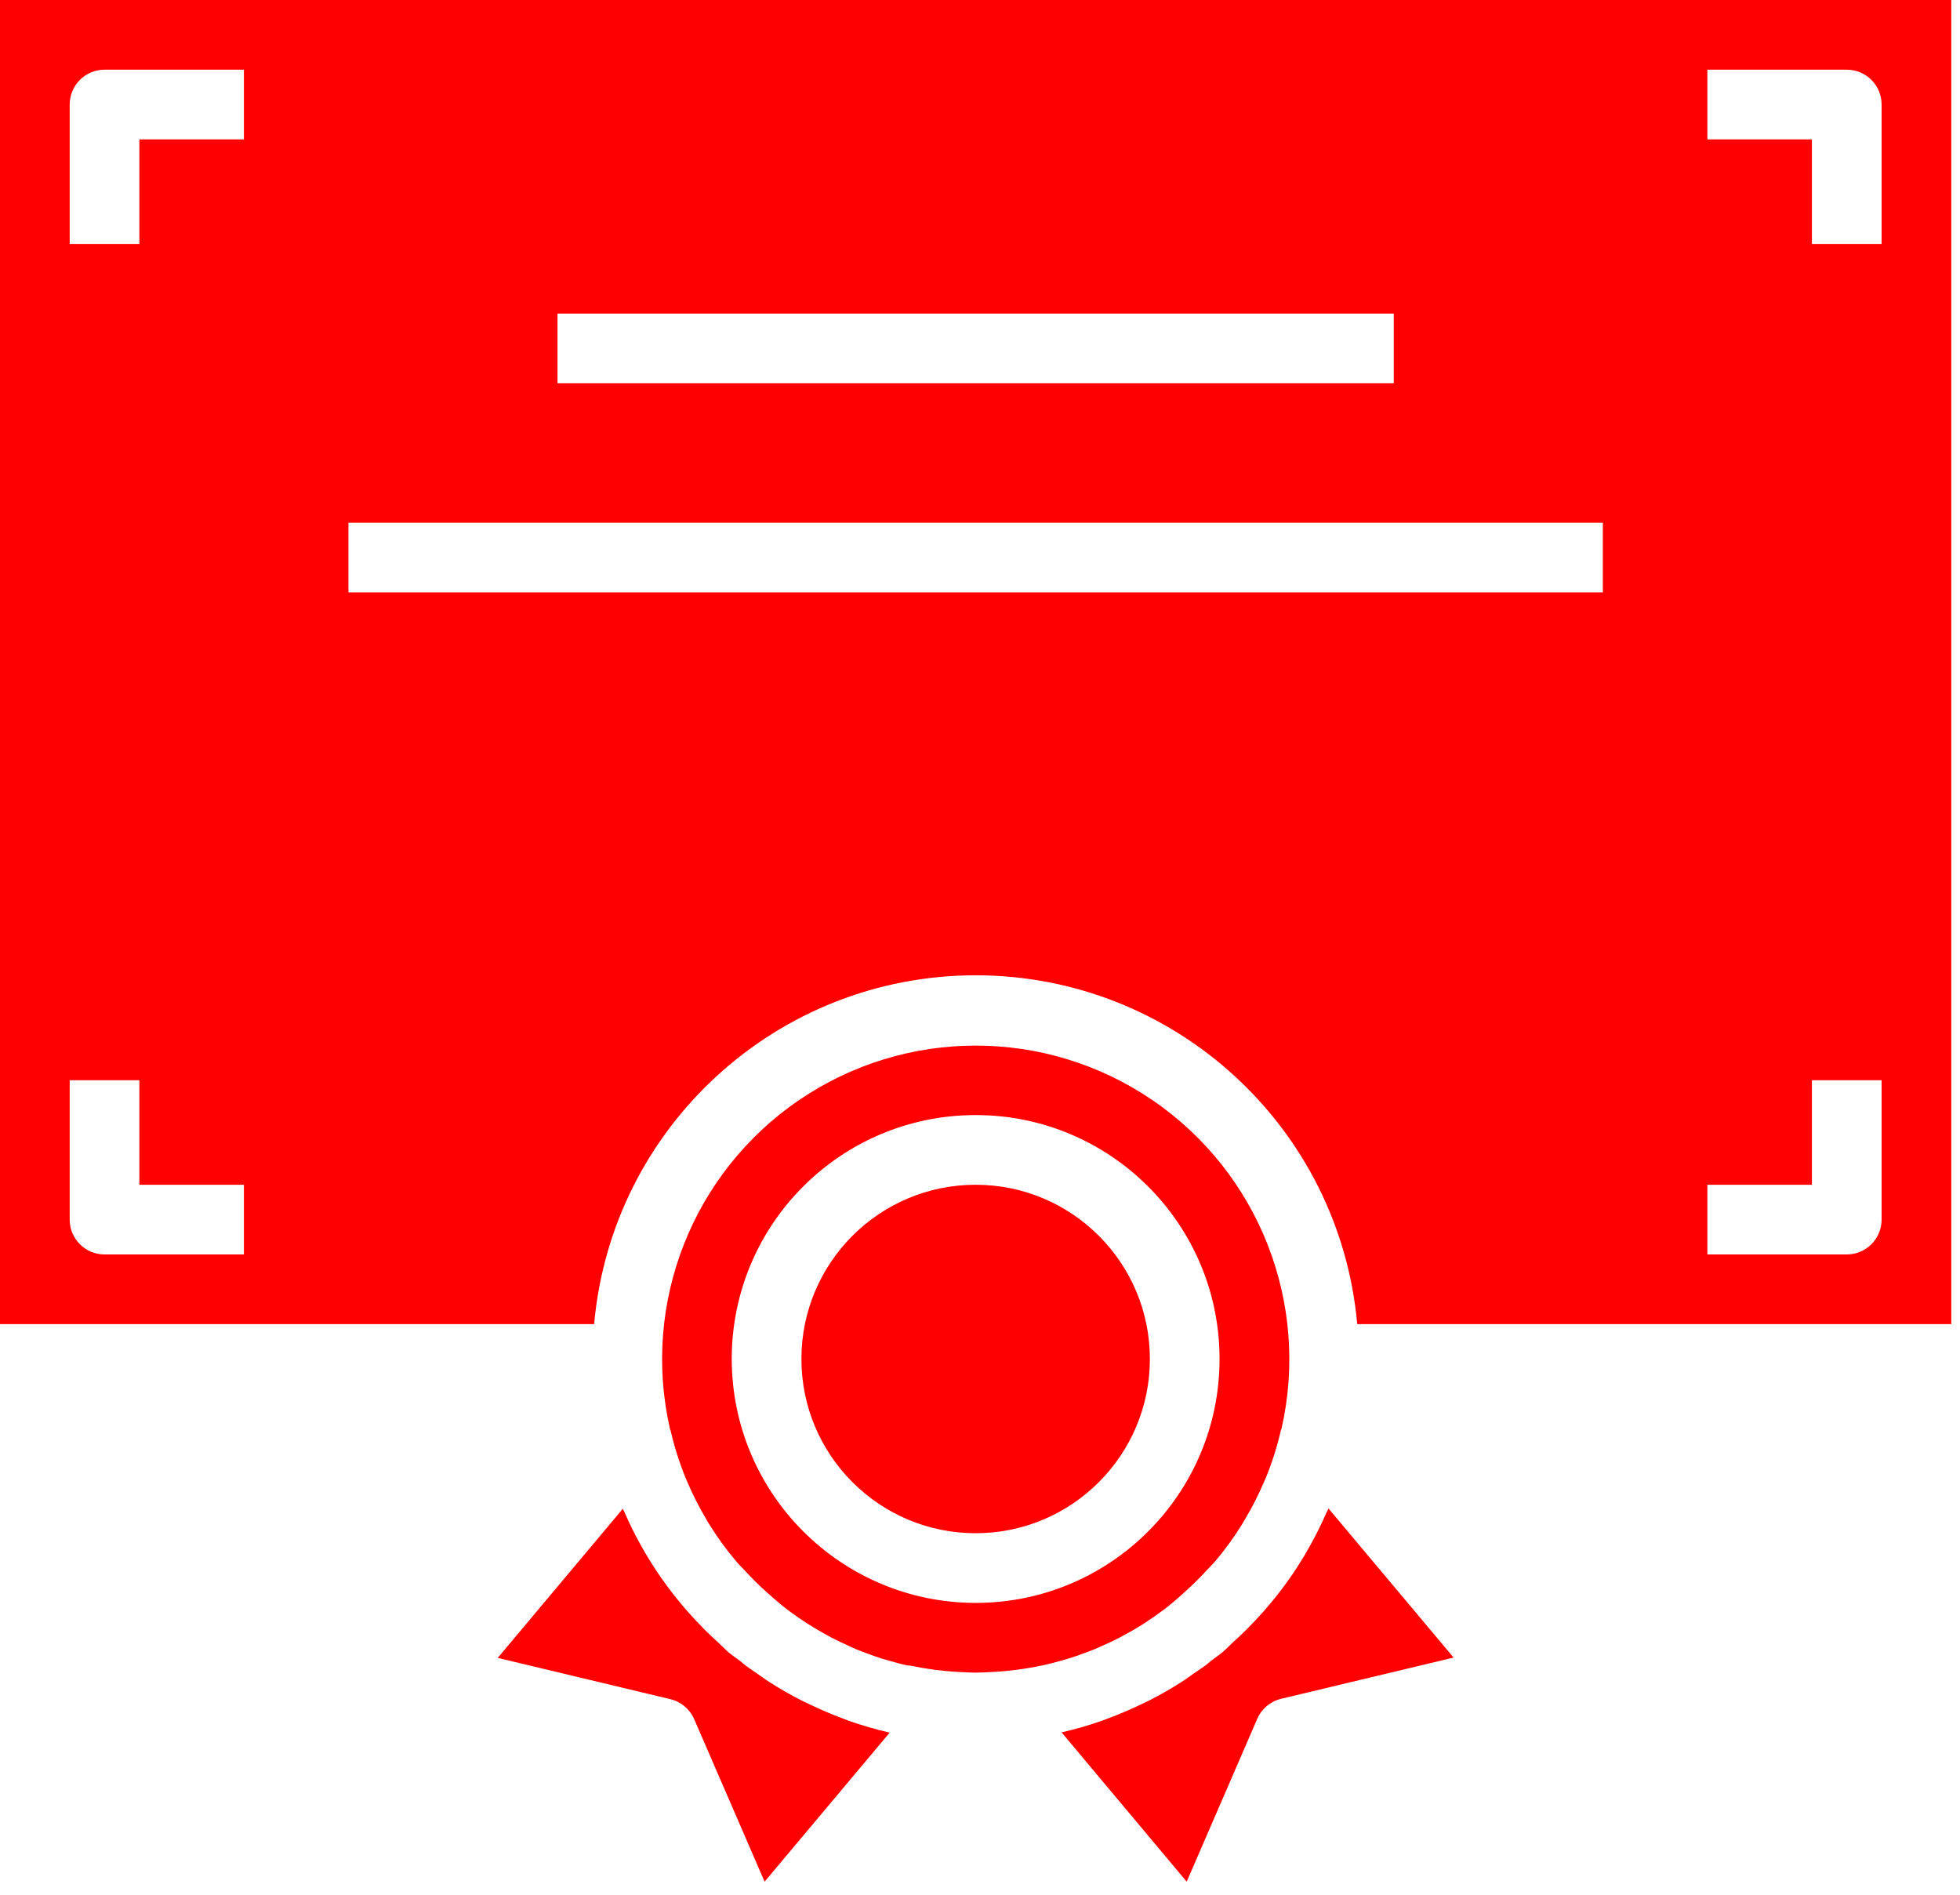
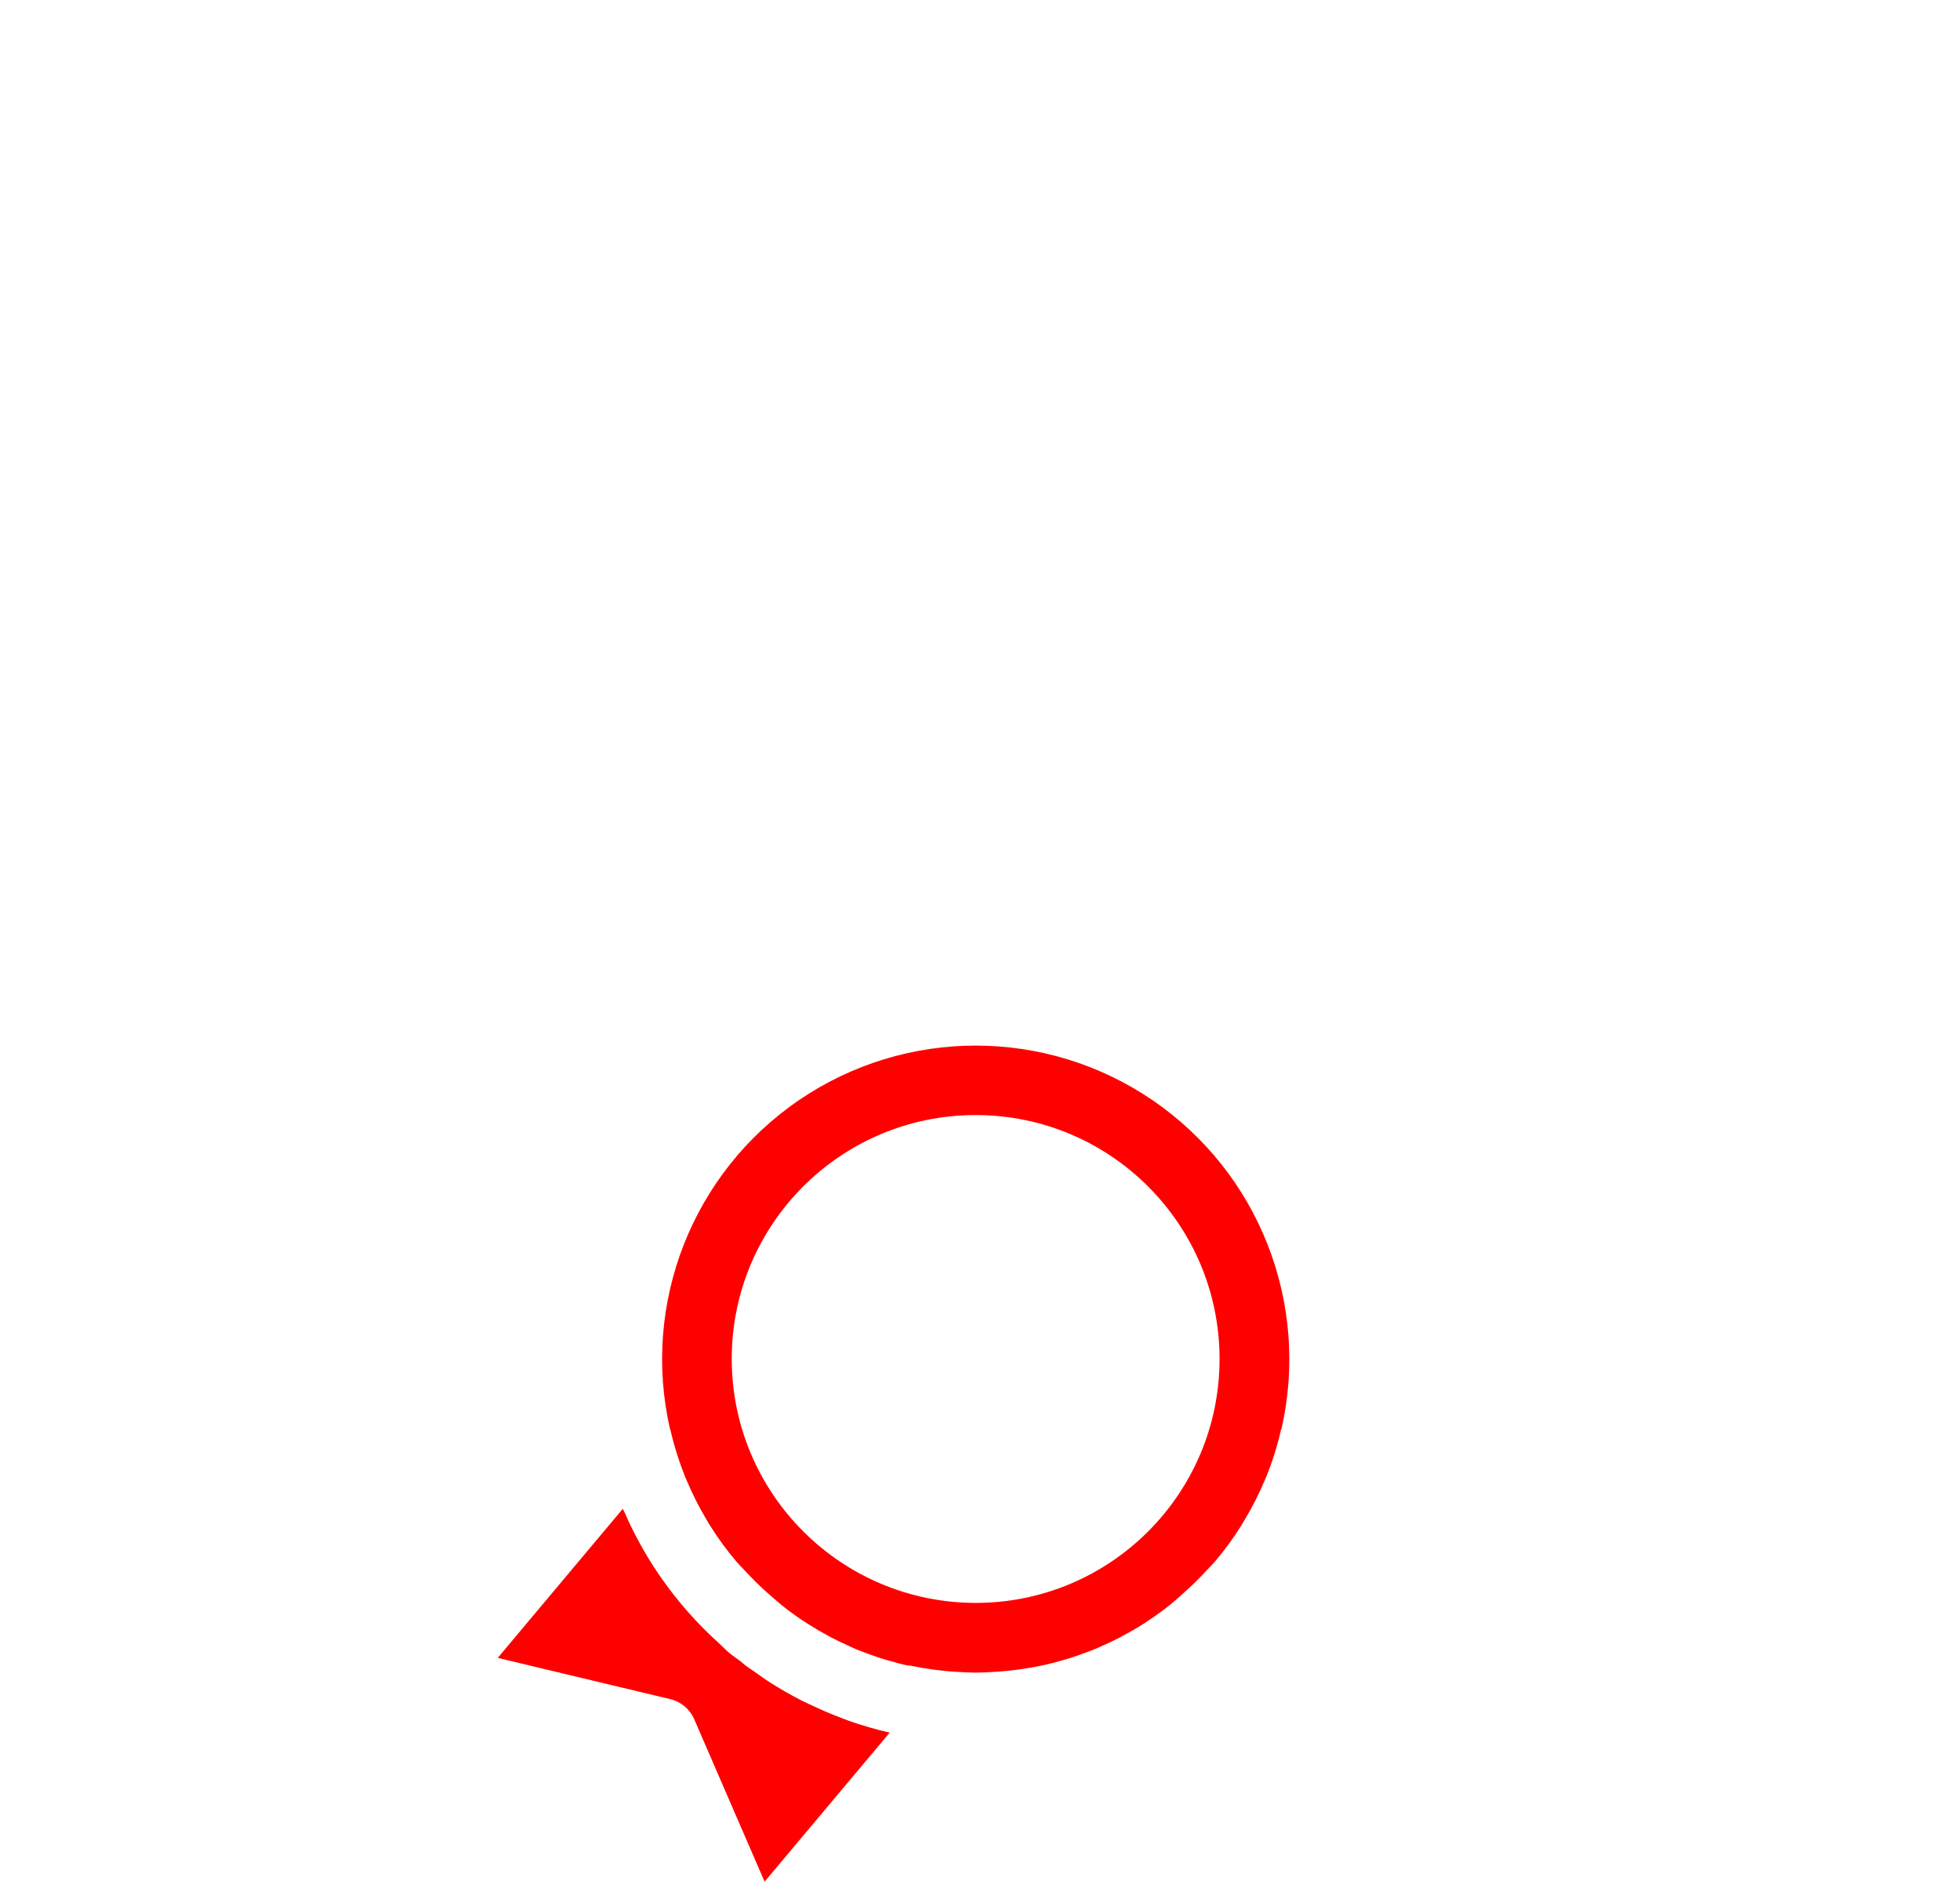
<svg xmlns="http://www.w3.org/2000/svg" xmlns:ns1="http://sodipodi.sourceforge.net/DTD/sodipodi-0.dtd" xmlns:ns2="http://www.inkscape.org/namespaces/inkscape" width="90px" height="87px" viewBox="0 0 90 87" version="1.1" id="svg3" ns1:docname="4.svg" ns2:version="1.4 (e7c3feb1, 2024-10-09)">
  <defs id="defs3" />
  <ns1:namedview id="namedview3" pagecolor="#ffffff" bordercolor="#000000" borderopacity="0.25" ns2:showpageshadow="2" ns2:pageopacity="0.0" ns2:pagecheckerboard="0" ns2:deskcolor="#d1d1d1" ns2:zoom="0.87126687" ns2:cx="254.80138" ns2:cy="195.11817" ns2:window-width="1200" ns2:window-height="647" ns2:window-x="0" ns2:window-y="25" ns2:window-maximized="0" ns2:current-layer="svg3" />
  <title id="title1">1252961</title>
  <desc id="desc1">Created with Sketch.</desc>
  <g id="Sitio-Web-V3.0" stroke="none" stroke-width="1" fill="none" fill-rule="evenodd" style="fill:#ff0000">
    <g id="0.0-Home2-Copy" transform="translate(-1242, -2212)" fill="#FFDD00" fill-rule="nonzero" style="fill:#ff0000">
      <g id="bharath-g-s-aLGiPJ4XRO4-unsplash-Copy-2" transform="translate(0, 2166)" style="fill:#ff0000">
        <g id="Group-6" transform="translate(1193, 46)" style="fill:#ff0000">
          <g id="Group" style="fill:#ff0000">
            <g id="1252961" transform="translate(49, 0)" style="fill:#ff0000">
-               <path d="M52.8,62.4 C52.8,66.818 49.218,70.4 44.8,70.4 C40.382,70.4 36.8,66.818 36.8,62.4 C36.8,57.982 40.382,54.4 44.8,54.4 C49.218,54.4 52.8,57.982 52.8,62.4 Z" id="Path" style="fill:#ff0000" />
-               <path d="M57.731,78.923 C57.931,78.461 58.337,78.12 58.827,78.003 L66.747,76.11 L61.003,69.264 C60.973,69.336 60.931,69.402 60.901,69.472 C60.694,69.945 60.467,70.406 60.221,70.856 C60.117,71.046 60.008,71.234 59.901,71.42 C59.681,71.784 59.452,72.142 59.205,72.491 C59.034,72.736 58.855,72.971 58.67,73.211 C58.455,73.485 58.234,73.751 58.002,74.011 C57.77,74.272 57.501,74.56 57.237,74.824 C57.035,75.024 56.827,75.218 56.616,75.409 C56.446,75.57 56.296,75.73 56.117,75.88 C55.938,76.03 55.774,76.128 55.608,76.259 C55.523,76.325 55.448,76.4 55.365,76.464 C55.205,76.58 55.045,76.681 54.885,76.792 C54.669,76.944 54.456,77.102 54.234,77.243 C53.771,77.539 53.296,77.809 52.812,78.059 C52.64,78.147 52.464,78.227 52.288,78.309 C51.856,78.515 51.416,78.701 50.97,78.87 C50.849,78.913 50.734,78.963 50.614,79.005 C50.006,79.22 49.387,79.398 48.759,79.542 L48.744,79.542 L54.491,86.4 L57.731,78.923 Z" id="path1" style="fill:#ff0000" />
              <path d="M41.797,76.48 C42.529,76.634 43.272,76.731 44.02,76.771 L44.04,76.771 C44.293,76.784 44.545,76.802 44.8,76.802 C45.055,76.802 45.307,76.784 45.56,76.771 L45.58,76.771 C46.33,76.732 47.074,76.634 47.808,76.48 L47.936,76.455 C48.224,76.392 48.509,76.313 48.792,76.234 C48.904,76.202 49.016,76.171 49.127,76.136 C49.334,76.072 49.539,75.997 49.742,75.922 C49.945,75.846 50.107,75.791 50.287,75.715 C50.416,75.662 50.542,75.603 50.67,75.545 C50.919,75.435 51.163,75.322 51.405,75.195 C51.464,75.165 51.522,75.131 51.58,75.099 C51.881,74.939 52.177,74.77 52.467,74.586 L52.487,74.574 C52.806,74.369 53.123,74.148 53.437,73.913 C53.768,73.667 54.077,73.394 54.374,73.123 C54.736,72.801 55.082,72.461 55.409,72.104 C55.536,71.966 55.672,71.838 55.792,71.698 C56.237,71.172 56.645,70.615 57.009,70.03 C57.066,69.941 57.113,69.846 57.17,69.757 C57.509,69.192 57.807,68.604 58.062,67.997 C58.087,67.942 58.112,67.887 58.134,67.837 C58.417,67.138 58.645,66.416 58.814,65.681 C58.814,65.655 58.837,65.63 58.845,65.603 C60.157,59.831 57.804,53.844 52.912,50.51 C48.02,47.177 41.587,47.177 36.695,50.51 C31.803,53.844 29.449,59.831 30.762,65.603 C30.762,65.632 30.786,65.655 30.792,65.683 C30.962,66.419 31.19,67.14 31.473,67.84 C31.495,67.895 31.52,67.948 31.542,68 C31.799,68.611 32.098,69.202 32.438,69.771 C32.491,69.861 32.538,69.952 32.598,70.038 C32.963,70.624 33.371,71.181 33.818,71.707 C33.939,71.849 34.077,71.98 34.205,72.119 C34.528,72.472 34.87,72.809 35.227,73.128 C35.533,73.398 35.837,73.672 36.17,73.92 C36.767,74.37 37.398,74.773 38.058,75.127 L38.186,75.197 C38.44,75.33 38.701,75.449 38.963,75.568 C39.078,75.62 39.194,75.672 39.31,75.728 C39.499,75.806 39.691,75.875 39.883,75.945 C40.075,76.016 40.277,76.09 40.477,76.152 C40.592,76.189 40.71,76.22 40.827,76.253 C41.105,76.333 41.388,76.412 41.672,76.472 L41.797,76.48 Z M33.6,62.4 C33.6,56.214 38.614,51.2 44.8,51.2 C50.986,51.2 56,56.214 56,62.4 C56,68.586 50.986,73.6 44.8,73.6 C38.617,73.593 33.607,68.583 33.6,62.4 Z" id="Shape" style="fill:#ff0000" />
              <path d="M31.869,78.923 L35.109,86.4 L40.855,79.554 L40.838,79.554 C40.212,79.409 39.595,79.23 38.989,79.018 C38.864,78.974 38.741,78.922 38.616,78.875 C38.179,78.711 37.749,78.529 37.328,78.328 C37.142,78.241 36.957,78.157 36.774,78.064 C36.295,77.818 35.83,77.552 35.376,77.264 C35.138,77.113 34.91,76.944 34.68,76.784 C34.533,76.68 34.38,76.586 34.237,76.477 C34.157,76.418 34.09,76.347 34.011,76.287 C33.838,76.152 33.656,76.038 33.488,75.898 C33.32,75.757 33.152,75.577 32.979,75.418 C32.771,75.23 32.568,75.04 32.371,74.843 C32.105,74.577 31.848,74.305 31.602,74.026 C31.37,73.765 31.148,73.499 30.934,73.226 C30.751,72.989 30.571,72.745 30.4,72.505 C30.154,72.155 29.921,71.796 29.702,71.43 C29.592,71.246 29.483,71.061 29.382,70.872 C29.133,70.42 28.902,69.957 28.699,69.483 C28.669,69.412 28.629,69.348 28.598,69.278 L22.855,76.125 L30.774,78.018 C31.261,78.132 31.666,78.467 31.869,78.923 Z" id="path2" style="fill:#ff0000" />
-               <path d="M89.6,60.8 L89.6,0 L0,0 L0,60.8 L27.281,60.8 C28.095,51.73 35.696,44.782 44.802,44.782 C53.907,44.782 61.508,51.73 62.322,60.8 L89.6,60.8 Z M78.4,3.2 L84.8,3.2 C85.684,3.2 86.4,3.916 86.4,4.8 L86.4,11.2 L83.2,11.2 L83.2,6.4 L78.4,6.4 L78.4,3.2 Z M78.4,54.4 L83.2,54.4 L83.2,49.6 L86.4,49.6 L86.4,56 C86.4,56.884 85.684,57.6 84.8,57.6 L78.4,57.6 L78.4,54.4 Z M25.6,14.4 L64,14.4 L64,17.6 L25.6,17.6 L25.6,14.4 Z M11.2,57.6 L4.8,57.6 C3.916,57.6 3.2,56.884 3.2,56 L3.2,49.6 L6.4,49.6 L6.4,54.4 L11.2,54.4 L11.2,57.6 Z M11.2,6.4 L6.4,6.4 L6.4,11.2 L3.2,11.2 L3.2,4.8 C3.2,3.916 3.916,3.2 4.8,3.2 L11.2,3.2 L11.2,6.4 Z M16,27.2 L16,24 L73.6,24 L73.6,27.2 L16,27.2 Z" id="path3" style="fill:#ff0000" />
            </g>
          </g>
        </g>
      </g>
    </g>
  </g>
</svg>